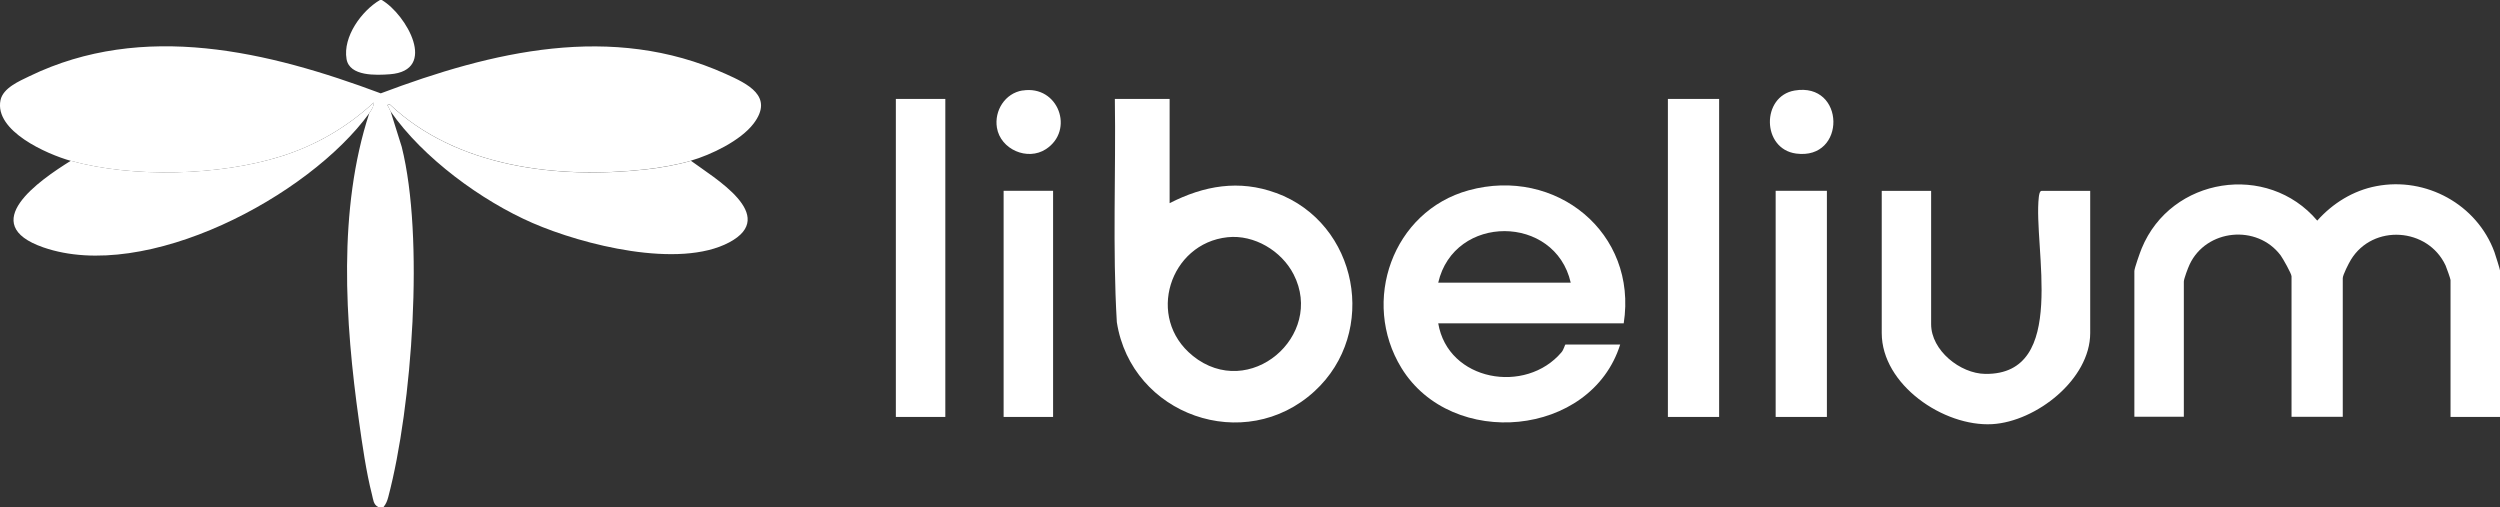
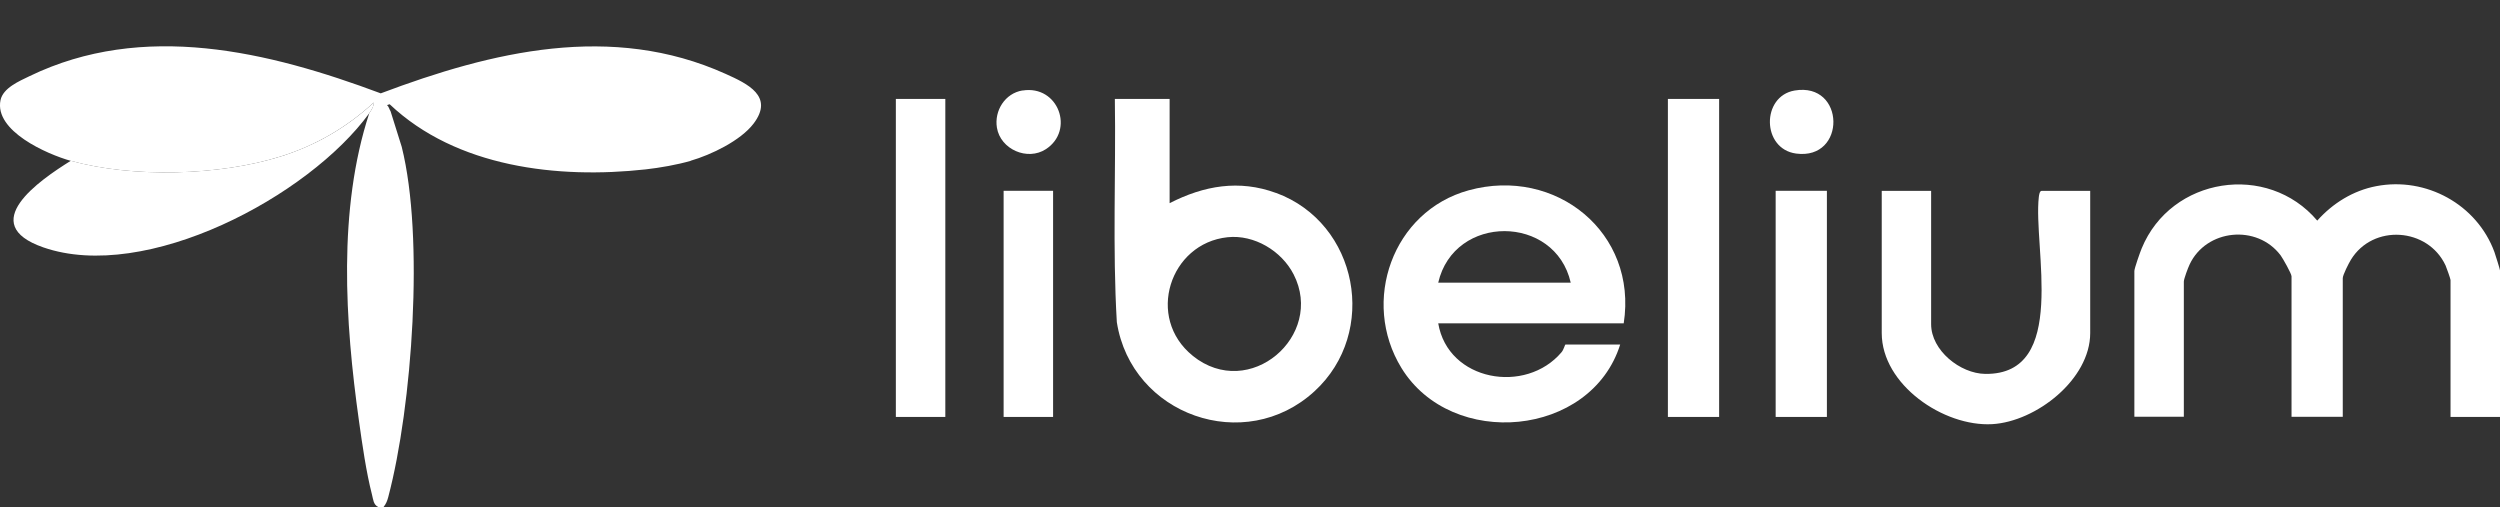
<svg xmlns="http://www.w3.org/2000/svg" id="Capa_2" data-name="Capa 2" viewBox="0 0 353.77 71.75">
  <rect x="0" y="0" width="353.77" height="71.75" fill="#333333" stroke="none" />
  <defs>
    <style>
      .cls-1 {
        fill: #fff;
      }
    </style>
  </defs>
  <g id="Capa_1-2" data-name="Capa 1">
    <g>
      <path class="cls-1" d="M97.77,22.75c-1.95.57-4.38.99-6.41,1.22-12.4,1.37-26.79-.28-36.22-9.22l-.37.12c.26.23.32.61.5.88l1.58,5.04c3.2,12.79,1.49,36.66-1.9,49.51-.14.55-.32,1.01-.68,1.45h-.75c-.7-.36-.7-1.07-.88-1.75-.82-3.19-1.38-7.12-1.84-10.41-1.98-14.09-3.01-29.96,1.46-43.59.29-.4.65-.98.63-1.49-3.83,3.52-8.16,6.05-13.13,7.62-8.73,2.75-20.93,3.07-29.75.63C6.66,21.82-.82,18.54.07,14.18c.36-1.74,2.66-2.7,4.1-3.4,16.11-7.8,33.81-3.51,49.71,2.43,15.76-5.94,32.67-10.02,48.79-2.76,3.11,1.4,6.91,3.17,3.96,7.05-1.84,2.41-6.01,4.41-8.88,5.24Z" />
-       <path class="cls-1" d="M53.77,0h.25c3.47,2.02,8.03,9.99,1.14,10.51-1.9.14-5.7.32-6.12-2.15-.54-3.16,2.13-6.83,4.73-8.36Z" />
+       <path class="cls-1" d="M53.77,0h.25Z" />
      <path class="cls-1" d="M353.77,59h-7v-19.38c0-.15-.57-1.76-.7-2.05-2.5-5.37-10.28-5.92-13.4-.81-.3.49-1.15,2.15-1.15,2.6v19.62h-7.25v-19.88c0-.37-1.22-2.52-1.54-2.96-3.35-4.45-10.53-3.72-12.88,1.28-.22.46-.82,2.04-.82,2.43v19.12h-7v-20.62c0-.37.82-2.69,1.04-3.21,4.15-10.09,17.8-12.22,24.84-3.92,2.19-2.46,5.09-4.26,8.36-4.88,7.03-1.35,14.23,2.58,16.71,9.32.13.37.81,2.52.81,2.69v20.62Z" />
      <path class="cls-1" d="M180.58,27.31c-5.24-1.93-10.22-1.04-15.07,1.44v-14.75h-7.75c.16,10.52-.34,21.1.28,31.59,2.06,13.17,18.11,18.83,27.97,9.78,9.1-8.34,6.18-23.79-5.43-28.07ZM168.79,50.35c-6.69-5.38-3.26-15.92,4.92-16.78,3.76-.4,7.64,1.92,9.35,5.26,4.44,8.68-6.26,17.97-14.28,11.52Z" />
      <path class="cls-1" d="M229.77,45.75h-26.25c1.38,8.2,12.39,10.1,17.46,4.08.29-.34.48-1.08.54-1.08h7.75c-4.12,13.12-23.83,14.91-30.95,3.33-5.78-9.42-1.26-22.19,9.51-25.15,12.31-3.38,23.93,5.99,21.94,18.82ZM222.27,40c-2.2-9.69-16.5-9.76-18.75,0h18.75Z" />
      <path class="cls-1" d="M273.27,27v18.88c0,3.7,4.11,6.99,7.67,7.03,11.81.14,6.74-17.94,7.57-25.04.03-.25.11-.86.39-.86h6.88v20.12c0,6.56-7.66,12.53-13.86,12.89-6.88.39-15.64-5.58-15.64-12.89v-20.12h7Z" />
      <path class="cls-1" d="M52.27,16c-8.58,11.83-31.64,24.04-46.13,19.01-9.54-3.31-.57-9.49,3.88-12.26,8.82,2.44,21.02,2.12,29.75-.63,4.97-1.57,9.3-4.1,13.13-7.62.03.51-.34,1.09-.63,1.49Z" />
-       <path class="cls-1" d="M97.77,22.75c3.24,2.4,12.52,7.77,5.42,11.55s-20.67.37-27.84-2.75-15.49-9.18-20.08-15.79c-.18-.26-.23-.65-.5-.88l.37-.12c9.43,8.94,23.82,10.59,36.22,9.22,2.02-.22,4.46-.65,6.41-1.22Z" />
      <rect class="cls-1" x="236.02" y="14" width="7.25" height="45" />
      <rect class="cls-1" x="126.77" y="14" width="7" height="45" />
      <rect class="cls-1" x="251.27" y="27" width="7.25" height="32" />
      <rect class="cls-1" x="142.02" y="27" width="7" height="32" />
      <path class="cls-1" d="M253.95,12.81c7.21-1.23,7.36,9.88.21,8.92-4.88-.66-4.93-8.11-.21-8.92Z" />
      <path class="cls-1" d="M144.7,12.81c5.07-.81,7.41,5.63,3.3,8.3-2.61,1.7-6.43.03-6.93-3.05-.39-2.41,1.16-4.86,3.62-5.26Z" />
    </g>
  </g>
</svg>